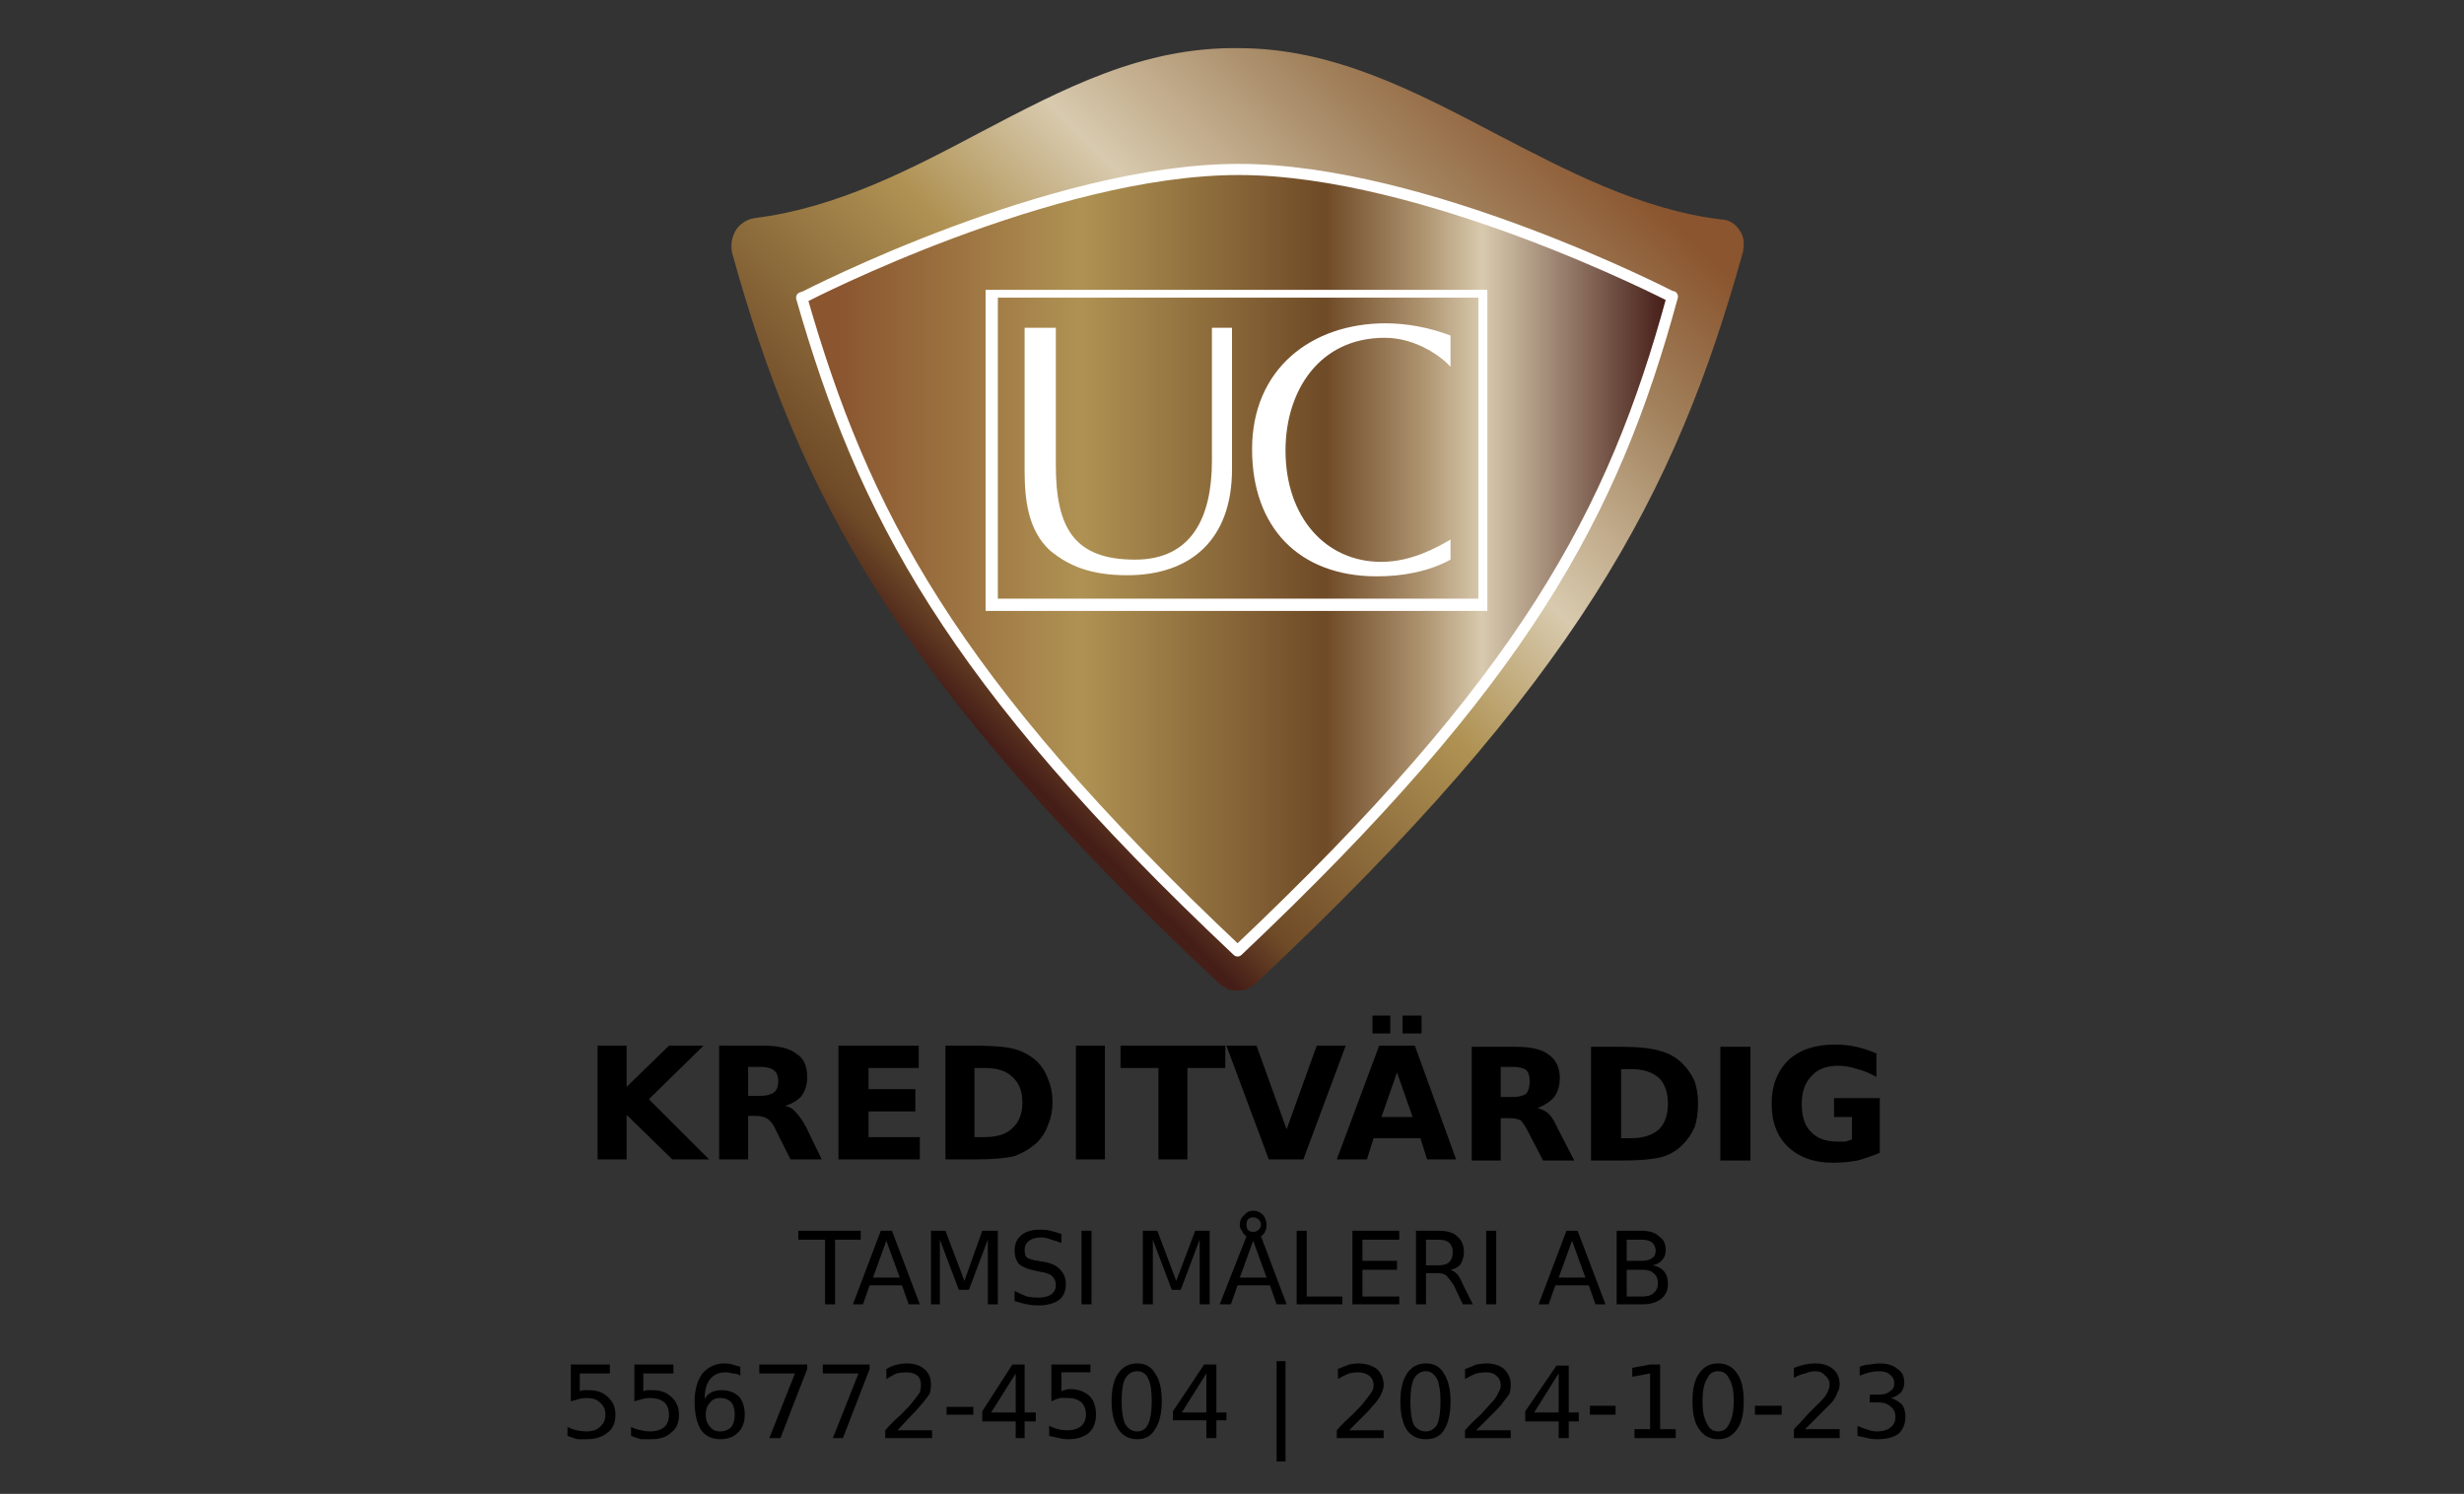
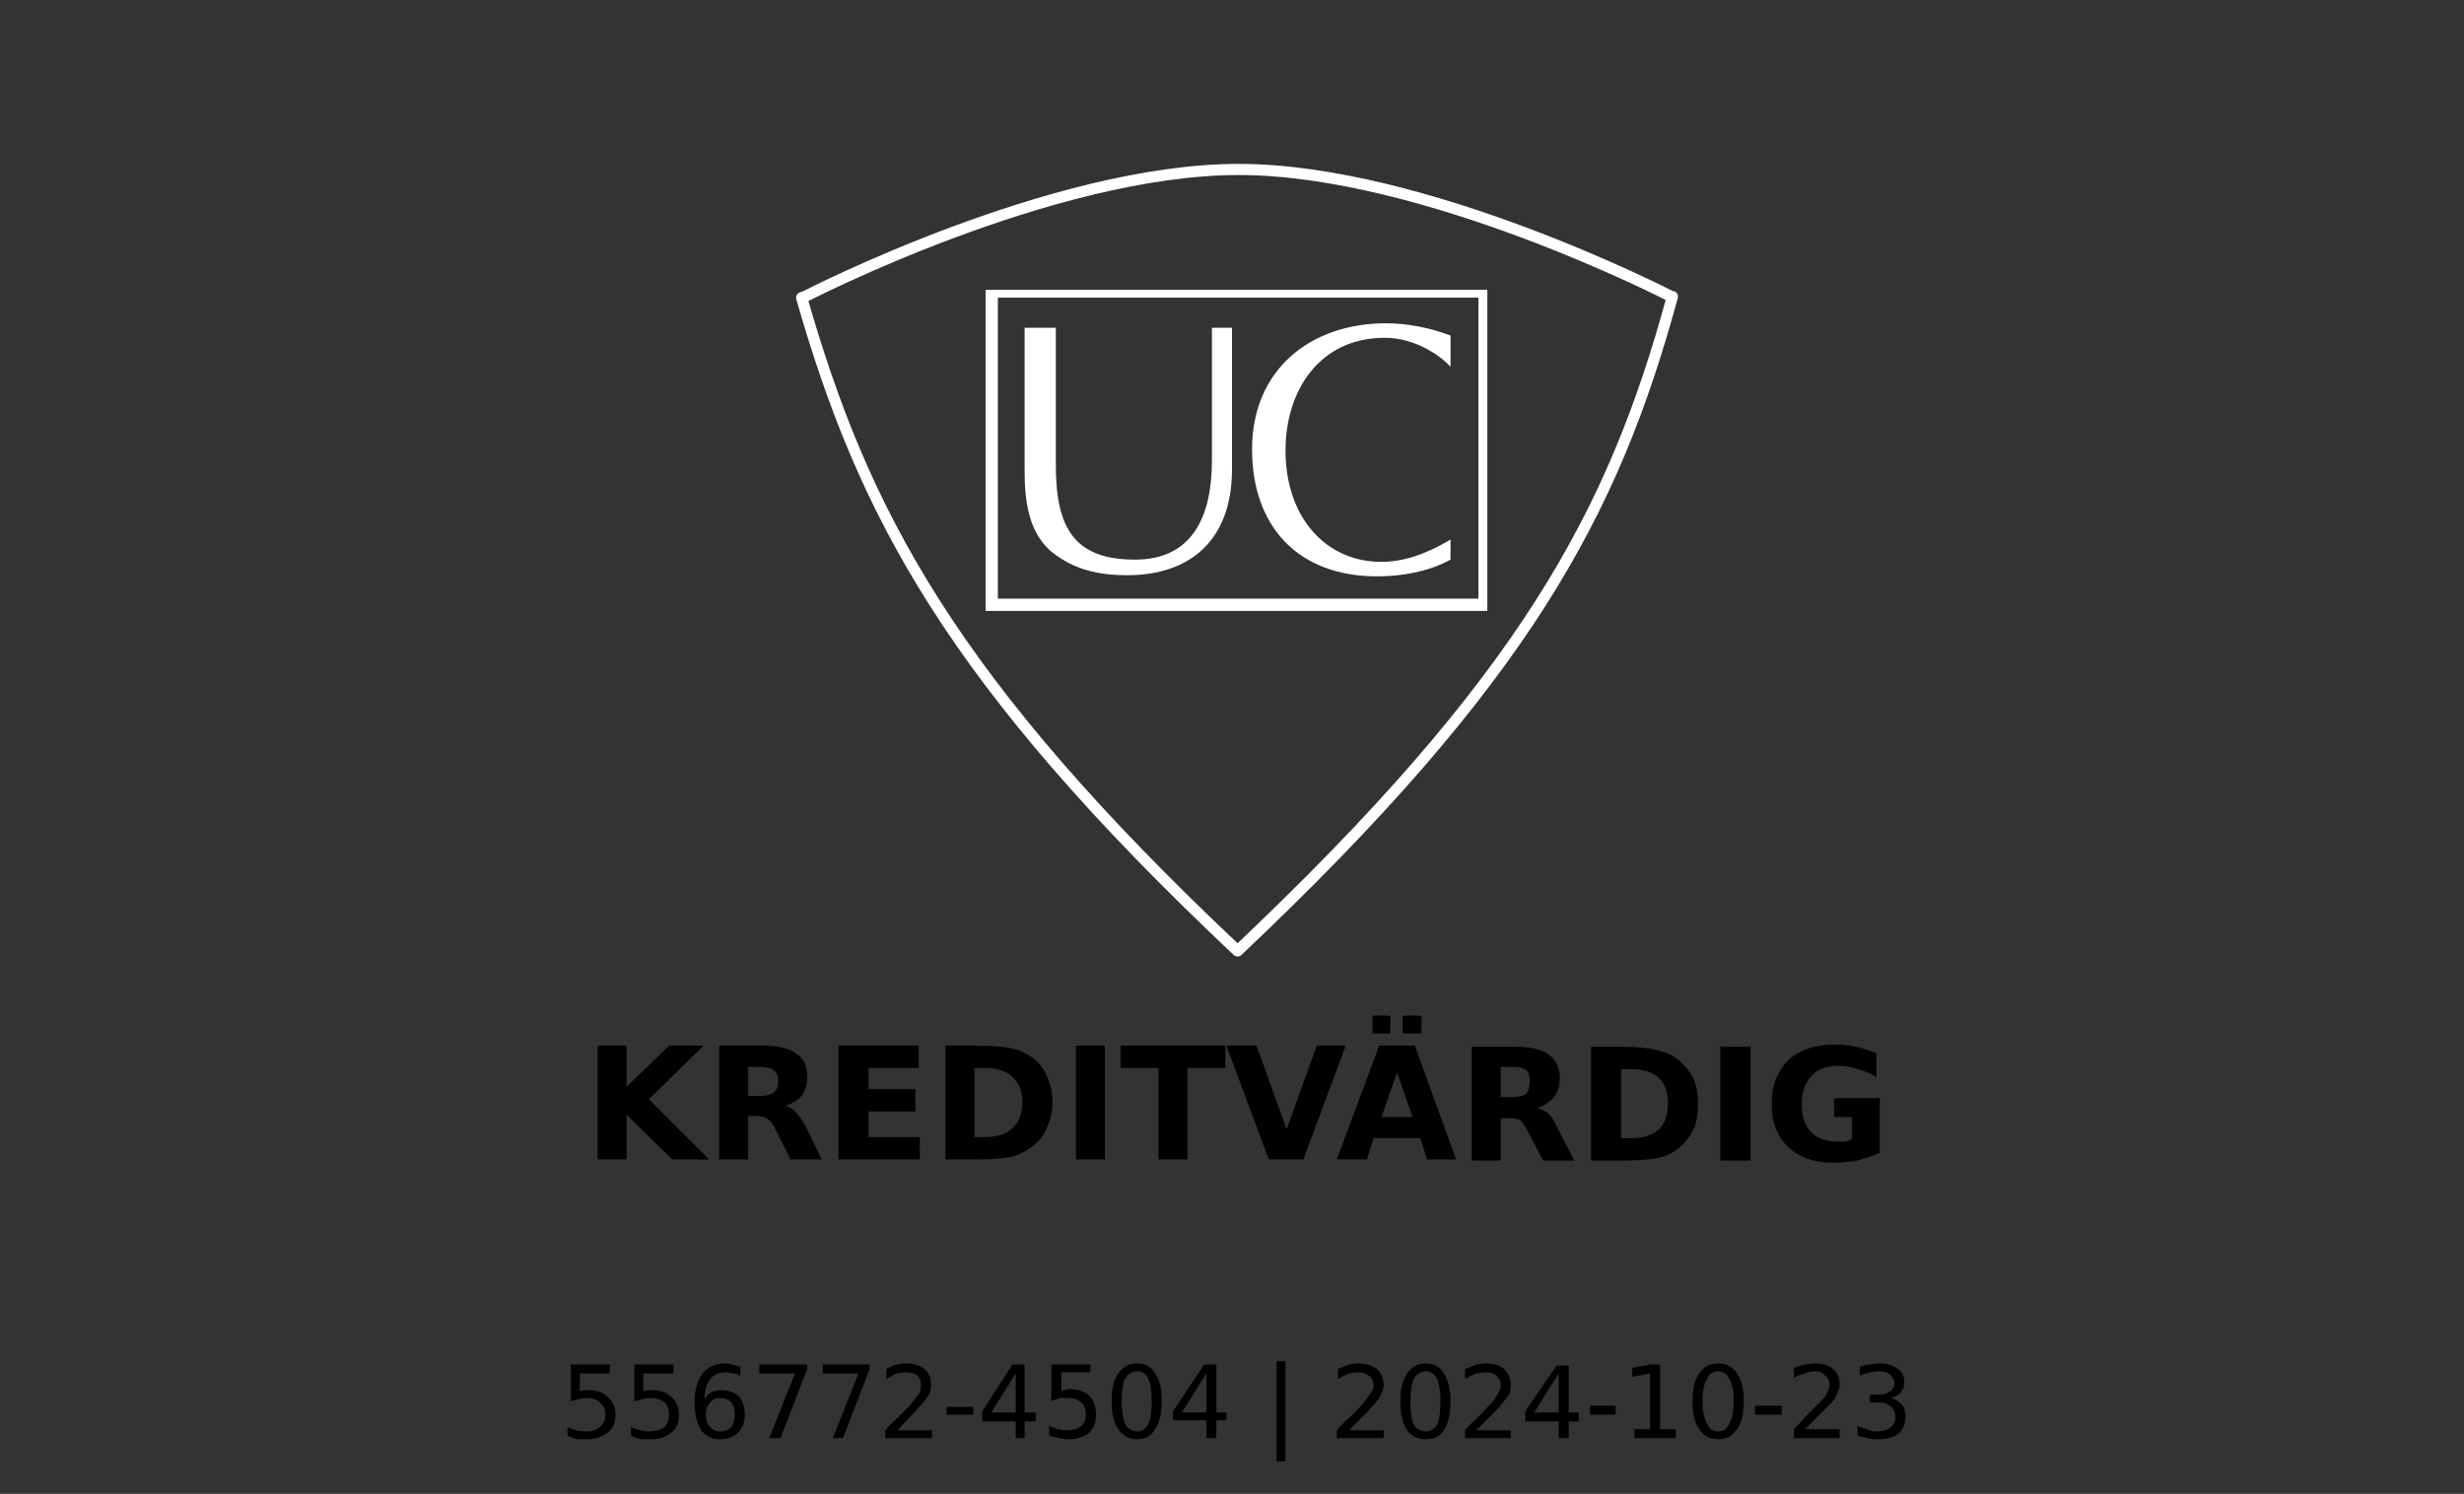
<svg xmlns="http://www.w3.org/2000/svg" version="1.2" viewBox="0 0 221 134" width="221" height="134">
  <rect x="0" y="0" width="221" height="134" fill="#333333" stroke="none" />
  <defs>
    <clipPath clipPathUnits="userSpaceOnUse" id="cp1">
-       <path d="m87.93 11.87c-6.27 3.33-12.93 6.79-20.23 7.69-0.77 0.13-1.28 0.51-1.66 1.02-0.39 0.64-0.52 1.28-0.39 2.05 6.02 21.77 14.86 38.55 43.67 65.57 0.13 0.13 0.26 0.25 0.39 0.25l0.38 0.26c0.26 0.13 0.51 0.13 0.9 0.13 0.25 0 0.64 0 0.89-0.13l0.26-0.13 0.13-0.13c0.12 0 0.25-0.12 0.38-0.25 28.81-27.02 37.65-43.93 43.67-65.57 0.13-0.64 0.13-1.41-0.26-1.92-0.38-0.64-1.02-1.02-1.66-1.02-7.3-0.9-13.83-4.36-20.24-7.69-7.55-3.97-14.72-7.68-23.05-7.68-8.58-0.13-15.62 3.58-23.18 7.55z" />
-     </clipPath>
+       </clipPath>
    <linearGradient id="P" gradientUnits="userSpaceOnUse" />
    <linearGradient id="g1" x2="1" href="#P" gradientTransform="matrix(57.293,-57.293,57.293,57.293,89.209,68.292)">
      <stop stop-color="#461e18" />
      <stop offset=".01" stop-color="#461e18" />
      <stop offset=".08" stop-color="#6f4a27" />
      <stop offset=".38" stop-color="#af9253" />
      <stop offset=".42" stop-color="#b89e67" />
      <stop offset=".56" stop-color="#d8caae" />
      <stop offset=".8" stop-color="#a1815c" />
      <stop offset=".96" stop-color="#8a552f" />
      <stop offset="1" stop-color="#8a552f" />
    </linearGradient>
    <clipPath clipPathUnits="userSpaceOnUse" id="cp2">
-       <path d="m72.18 26.6l-0.25 0.13c5.5 19.21 13.32 34.32 39.06 58.52 25.74-24.2 33.68-39.31 39.05-58.65h-0.12c-0.26-0.13-22.16-11.4-38.93-11.4-16.65 0-38.55 11.27-38.81 11.4z" />
-     </clipPath>
+       </clipPath>
    <linearGradient id="g2" x2="1" href="#P" gradientTransform="matrix(-78.102,0,0,-69.908,150.073,50.159)">
      <stop stop-color="#461e18" />
      <stop offset=".01" stop-color="#461e18" />
      <stop offset=".22" stop-color="#d8caae" />
      <stop offset=".29" stop-color="#ad926e" />
      <stop offset=".4" stop-color="#6f4a27" />
      <stop offset=".68" stop-color="#af9253" />
      <stop offset=".96" stop-color="#8a552f" />
      <stop offset="1" stop-color="#8a552f" />
    </linearGradient>
  </defs>
  <style>.a{fill:url(#g1)}.b{fill:url(#g2)}.c{fill:none;stroke:#fff;stroke-linejoin:round;stroke-width:1}.d{fill:#fff}</style>
  <path d="m53.6 104v-10.2h2.6v3.7l3.8-3.7h3.1l-4.9 4.8 5.4 5.4h-3.3l-4.1-4v4zm13.5-5.7h1.1q0.8 0 1.2-0.3 0.4-0.3 0.4-1 0-0.7-0.4-1-0.4-0.3-1.2-0.3h-1.1zm0.7 1.8h-0.7v3.9h-2.6v-10.2h4q2 0 2.9 0.7 1 0.6 1 2.1 0 1-0.5 1.7-0.5 0.6-1.5 0.9 0.6 0.1 1 0.6 0.4 0.4 0.9 1.3l1.4 2.9h-2.8l-1.3-2.6q-0.3-0.7-0.7-1-0.4-0.3-1.1-0.3zm7.4 3.9v-10.2h7.2v2h-4.5v1.9h4.2v2h-4.2v2.3h4.6v2zm13.1-8.2h-0.9v6.2h0.9q1.7 0 2.5-0.8 0.9-0.8 0.9-2.3 0-1.5-0.9-2.3-0.8-0.8-2.5-0.8zm-3.5 8.2v-10.2h2.7q2.4 0 3.5 0.3 1.1 0.3 2 1.1 0.7 0.7 1 1.6 0.4 0.9 0.4 2.1 0 1.1-0.4 2-0.3 0.9-1 1.6-0.9 0.8-2 1.2-1.2 0.3-3.5 0.3zm11.7 0v-10.2h2.6v10.2zm4-8.2v-2h9.4v2h-3.4v8.2h-2.6v-8.2zm13.3 8.2l-3.8-10.2h2.7l2.7 7.5 2.7-7.5h2.6l-3.8 10.2zm14.2 0l-0.6-1.9h-4.2l-0.6 1.9h-2.7l3.8-10.2h3.2l3.7 10.2zm-2.7-7.8l-1.4 4h2.8zm-2.2-3.5v-1.6h1.6v1.6zm2.7 0v-1.6h1.7v1.6zm8.8 5.7h1.1q0.8 0 1.2-0.3 0.3-0.4 0.3-1.1 0-0.7-0.3-1-0.4-0.3-1.2-0.3h-1.1zm0.7 1.9h-0.7v3.8h-2.6v-10.2h4q2 0 2.9 0.7 1 0.7 1 2.1 0 1-0.5 1.7-0.5 0.6-1.5 1 0.5 0.1 1 0.5 0.4 0.4 0.8 1.3l1.5 2.9h-2.8l-1.3-2.5q-0.4-0.8-0.7-1.1-0.4-0.2-1.1-0.2zm11-4.4h-0.9v6.2h0.9q1.6 0 2.5-0.8 0.8-0.8 0.8-2.3 0-1.5-0.8-2.3-0.9-0.8-2.5-0.8zm-3.6 8.2v-10.2h2.8q2.3 0 3.5 0.4 1.1 0.3 1.9 1.1 0.7 0.7 1.1 1.6 0.3 0.9 0.3 2 0 1.2-0.3 2.1-0.4 0.9-1.1 1.6-0.8 0.8-1.9 1.1-1.2 0.3-3.5 0.3zm11.6 0v-10.2h2.7v10.2zm14.3-5.6v4.9q-0.9 0.4-2 0.7-1.1 0.2-2.2 0.2-2.5 0-4-1.4-1.5-1.4-1.5-3.9 0-2.4 1.5-3.9 1.5-1.4 4.2-1.4 1 0 1.9 0.2 0.9 0.2 1.8 0.6v2.1q-0.9-0.5-1.7-0.7-0.9-0.3-1.7-0.3-1.6 0-2.4 0.9-0.9 0.9-0.9 2.5 0 1.7 0.8 2.5 0.8 0.9 2.4 0.9 0.4 0 0.7 0 0.4-0.1 0.6-0.2v-2h-1.6v-1.7z" />
-   <path d="m71.6 111.2v-0.8h5.6v0.8h-2.3v5.8h-0.9v-5.8zm9.1 3.4l-1.2-3.3-1.2 3.3zm-4.2 2.4l2.5-6.6h1l2.5 6.6h-1l-0.6-1.7h-2.9l-0.6 1.7zm7 0v-6.6h1.3l1.7 4.5 1.6-4.5h1.4v6.6h-0.9v-5.8l-1.7 4.5h-0.9l-1.7-4.5v5.8zm11.7-6.3v0.8q-0.5-0.2-0.9-0.3-0.5-0.2-0.9-0.2-0.7 0-1.1 0.3-0.4 0.3-0.4 0.8 0 0.5 0.2 0.7 0.3 0.2 1 0.3l0.6 0.1q1 0.2 1.4 0.7 0.5 0.5 0.5 1.3 0 0.9-0.6 1.4-0.7 0.5-1.9 0.5-0.5 0-1-0.1-0.5-0.1-1.1-0.3v-0.9q0.6 0.3 1.1 0.5 0.5 0.1 1 0.1 0.8 0 1.2-0.3 0.4-0.3 0.4-0.8 0-0.5-0.3-0.8-0.3-0.3-1-0.4l-0.5-0.1q-1-0.2-1.5-0.6-0.4-0.5-0.4-1.2 0-0.9 0.6-1.4 0.6-0.5 1.7-0.5 0.5 0 0.9 0.1 0.5 0.1 1 0.3zm1.8 6.3v-6.6h0.9v6.6zm5.5 0v-6.6h1.3l1.7 4.5 1.7-4.5h1.3v6.6h-0.9v-5.8l-1.7 4.5h-0.8l-1.7-4.5v5.8zm10.6-7.1q0-0.3-0.2-0.5-0.2-0.2-0.5-0.2-0.3 0-0.5 0.2-0.1 0.2-0.1 0.5 0 0.2 0.1 0.4 0.2 0.2 0.5 0.2 0.3 0 0.5-0.2 0.2-0.2 0.2-0.4zm0.5 4.7l-1.2-3.3-1.2 3.3zm-4.2 2.4l2.4-6.1q-0.3-0.2-0.4-0.5-0.2-0.2-0.2-0.5 0-0.6 0.4-0.9 0.3-0.4 0.8-0.4 0.5 0 0.9 0.4 0.3 0.4 0.3 0.9 0 0.3-0.1 0.5-0.1 0.3-0.4 0.5l2.3 6.1h-0.9l-0.6-1.7h-2.9l-0.6 1.7zm6.9 0v-6.6h0.9v5.9h3.2v0.7zm5 0v-6.6h4.2v0.8h-3.3v1.9h3.1v0.8h-3.1v2.4h3.3v0.7zm8.8-3.1q0.3 0.1 0.6 0.4 0.3 0.4 0.5 0.9l0.9 1.8h-0.9l-0.8-1.7q-0.4-0.6-0.7-0.9-0.3-0.2-0.8-0.2h-1v2.8h-0.9v-6.6h2q1.2 0 1.7 0.5 0.6 0.5 0.6 1.4 0 0.6-0.3 1.1-0.3 0.4-0.9 0.5zm-1.1-2.7h-1.1v2.3h1.1q0.7 0 1-0.3 0.3-0.3 0.3-0.9 0-0.5-0.3-0.8-0.3-0.3-1-0.3zm4.3 5.8v-6.6h0.9v6.6zm8.9-2.4l-1.2-3.3-1.2 3.3zm-4.2 2.4l2.5-6.6h1l2.5 6.6h-0.9l-0.6-1.7h-3l-0.6 1.7zm9.3-3.1h-1.4v2.4h1.4q0.7 0 1-0.3 0.4-0.3 0.4-0.9 0-0.6-0.4-0.9-0.3-0.3-1-0.3zm-0.1-2.7h-1.3v1.9h1.3q0.6 0 0.9-0.2 0.4-0.2 0.4-0.7 0-0.5-0.4-0.8-0.3-0.2-0.9-0.2zm-2.2 5.8v-6.6h2.2q1.1 0 1.6 0.5 0.6 0.4 0.6 1.2 0 0.6-0.3 0.9-0.3 0.4-0.9 0.5 0.7 0.1 1.1 0.6 0.3 0.4 0.3 1.1 0 0.8-0.6 1.3-0.6 0.5-1.7 0.5z" />
  <path d="m51.2 125.7v-3.3h3.5v0.8h-2.7v1.6q0.2-0.1 0.4-0.1 0.2 0 0.4 0 1.1 0 1.7 0.6 0.7 0.6 0.7 1.6 0 1.1-0.7 1.6-0.7 0.6-1.9 0.6-0.4 0-0.8 0-0.4-0.1-0.9-0.3v-0.8q0.4 0.2 0.8 0.3 0.5 0.1 0.9 0.1 0.8 0 1.2-0.4 0.5-0.4 0.5-1.1 0-0.7-0.5-1.1-0.4-0.4-1.2-0.4-0.3 0-0.7 0.1-0.3 0.1-0.7 0.2zm5.7 0v-3.3h3.5v0.8h-2.7v1.6q0.2-0.1 0.4-0.1 0.2 0 0.4 0 1.1 0 1.7 0.6 0.7 0.6 0.7 1.6 0 1.1-0.7 1.6-0.6 0.6-1.8 0.6-0.4 0-0.9 0-0.4-0.1-0.9-0.3v-0.8q0.4 0.2 0.9 0.3 0.4 0.1 0.8 0.1 0.8 0 1.3-0.4 0.4-0.4 0.4-1.1 0-0.7-0.4-1.1-0.5-0.4-1.3-0.4-0.3 0-0.7 0.1-0.3 0.1-0.7 0.2zm7.7-0.3q-0.6 0-0.9 0.4-0.4 0.4-0.4 1.1 0 0.7 0.4 1.1 0.3 0.4 0.9 0.4 0.6 0 1-0.4 0.3-0.4 0.3-1.1 0-0.7-0.3-1.1-0.4-0.4-1-0.4zm1.8-2.8v0.8q-0.3-0.2-0.7-0.2-0.3-0.1-0.6-0.1-0.9 0-1.4 0.6-0.5 0.6-0.5 1.8 0.2-0.4 0.6-0.6 0.4-0.2 0.9-0.2 1 0 1.6 0.6 0.5 0.6 0.5 1.6 0 1-0.6 1.6-0.6 0.6-1.6 0.6-1.1 0-1.7-0.8-0.6-0.9-0.6-2.6 0-1.5 0.7-2.5 0.8-0.9 2-0.9 0.4 0 0.7 0.1 0.3 0.1 0.7 0.2zm1.7 0.6v-0.8h4.3v0.4l-2.4 6.2h-1l2.3-5.8zm5.7 0v-0.8h4.2v0.4l-2.4 6.2h-0.9l2.3-5.8zm6.7 5.1h3.1v0.7h-4.2v-0.7q0.5-0.6 1.4-1.4 0.9-0.9 1.1-1.2 0.4-0.5 0.6-0.8 0.1-0.3 0.1-0.7 0-0.5-0.3-0.8-0.4-0.3-1-0.3-0.4 0-0.9 0.1-0.4 0.2-0.9 0.5v-0.9q0.5-0.3 1-0.4 0.4-0.1 0.8-0.1 1 0 1.6 0.5 0.6 0.5 0.6 1.4 0 0.4-0.1 0.8-0.2 0.3-0.6 0.8-0.1 0.1-0.7 0.8-0.6 0.6-1.6 1.7zm4.4-1.4v-0.7h2.4v0.7zm6.2-0.2v-3.5l-2.2 3.5zm-3-0.1l2.7-4.2h1.1v4.3h1v0.8h-1v1.5h-0.8v-1.5h-3zm6.2-0.9v-3.3h3.5v0.7h-2.6v1.7q0.2-0.1 0.3-0.1 0.2-0.1 0.4-0.1 1.1 0 1.8 0.6 0.6 0.6 0.6 1.7 0 1-0.6 1.6-0.7 0.6-1.9 0.6-0.4 0-0.8-0.1-0.5-0.1-0.9-0.2v-0.9q0.4 0.2 0.8 0.3 0.4 0.1 0.9 0.1 0.7 0 1.2-0.4 0.4-0.4 0.4-1 0-0.7-0.4-1.1-0.5-0.4-1.2-0.4-0.4 0-0.7 0-0.4 0.1-0.8 0.3zm7.7-2.7q-0.7 0-1.1 0.7-0.3 0.6-0.3 2 0 1.3 0.3 2 0.4 0.7 1.1 0.7 0.7 0 1-0.7 0.3-0.7 0.3-2 0-1.4-0.3-2-0.3-0.7-1-0.7zm0-0.7q1.1 0 1.6 0.9 0.6 0.8 0.6 2.5 0 1.6-0.6 2.5-0.5 0.9-1.6 0.9-1.1 0-1.7-0.9-0.6-0.9-0.6-2.5 0-1.7 0.6-2.5 0.6-0.9 1.7-0.9zm6.2 4.4v-3.5l-2.2 3.5zm-3-0.1l2.8-4.2h1.1v4.3h0.9v0.7h-0.9v1.6h-0.9v-1.6h-3zm9.3-4.5h0.8v9h-0.8zm6.5 6.2h3.1v0.7h-4.2v-0.7q0.5-0.6 1.4-1.4 0.9-0.9 1.1-1.2 0.4-0.5 0.6-0.8 0.2-0.3 0.2-0.6 0-0.6-0.4-0.9-0.4-0.3-1-0.3-0.4 0-0.8 0.1-0.5 0.2-1 0.5v-0.9q0.5-0.2 1-0.4 0.4-0.1 0.8-0.1 1 0 1.7 0.5 0.6 0.6 0.6 1.4 0 0.4-0.2 0.8-0.1 0.3-0.5 0.8-0.2 0.2-0.7 0.8-0.6 0.6-1.7 1.7zm6.9-5.3q-0.7 0-1.1 0.7-0.3 0.7-0.3 2 0 1.4 0.3 2.1 0.4 0.6 1.1 0.6 0.6 0 1-0.6 0.3-0.7 0.3-2.1 0-1.3-0.3-2-0.4-0.7-1-0.7zm0-0.7q1.1 0 1.6 0.9 0.6 0.9 0.6 2.5 0 1.7-0.6 2.6-0.5 0.8-1.6 0.8-1.1 0-1.7-0.8-0.6-0.9-0.6-2.6 0-1.6 0.6-2.5 0.6-0.9 1.7-0.9zm4.5 6h3.1v0.7h-4.1v-0.7q0.5-0.6 1.4-1.4 0.8-0.9 1.1-1.2 0.4-0.5 0.5-0.8 0.2-0.3 0.2-0.6 0-0.6-0.4-0.9-0.3-0.3-0.9-0.3-0.4 0-0.9 0.1-0.5 0.2-1 0.5v-0.9q0.6-0.2 1-0.4 0.5-0.1 0.9-0.1 1 0 1.6 0.5 0.6 0.6 0.6 1.4 0 0.4-0.1 0.8-0.2 0.3-0.6 0.8-0.1 0.2-0.7 0.8-0.6 0.6-1.7 1.7zm7.4-1.6v-3.5l-2.2 3.5zm-3-0.1l2.8-4.1h1.1v4.2h0.9v0.8h-0.9v1.5h-0.9v-1.5h-3zm5.8 0.3v-0.8h2.3v0.8zm4 2.1v-0.8h1.4v-5l-1.6 0.3v-0.8l1.6-0.3h0.9v5.8h1.4v0.8zm7.5-6q-0.7 0-1 0.7-0.4 0.6-0.4 2 0 1.3 0.4 2 0.3 0.7 1 0.7 0.7 0 1-0.7 0.4-0.7 0.4-2 0-1.4-0.4-2-0.3-0.7-1-0.7zm0-0.7q1.1 0 1.7 0.9 0.6 0.8 0.6 2.5 0 1.7-0.6 2.5-0.6 0.9-1.7 0.9-1.1 0-1.7-0.9-0.6-0.8-0.6-2.5 0-1.7 0.6-2.5 0.6-0.9 1.7-0.9zm3.3 4.6v-0.8h2.4v0.8zm4.5 1.3h3.1v0.8h-4.1v-0.8q0.5-0.5 1.3-1.4 0.9-0.9 1.1-1.1 0.5-0.5 0.6-0.8 0.2-0.4 0.2-0.7 0-0.5-0.4-0.8-0.3-0.4-0.9-0.4-0.4 0-0.9 0.2-0.5 0.1-1 0.4v-0.9q0.5-0.2 1-0.3 0.5-0.1 0.9-0.1 1 0 1.6 0.5 0.6 0.5 0.6 1.4 0 0.4-0.2 0.7-0.1 0.4-0.5 0.9-0.1 0.1-0.7 0.7-0.6 0.6-1.7 1.7zm7.7-2.8q0.6 0.2 1 0.6 0.3 0.4 0.3 1.1 0 0.9-0.6 1.5-0.7 0.5-1.9 0.5-0.5 0-0.9-0.1-0.4-0.1-0.9-0.2v-0.9q0.4 0.2 0.8 0.3 0.5 0.2 0.9 0.2 0.9 0 1.3-0.4 0.4-0.3 0.4-0.9 0-0.6-0.4-0.9-0.4-0.4-1.1-0.4h-0.8v-0.7h0.8q0.7 0 1-0.3 0.4-0.2 0.4-0.7 0-0.5-0.4-0.8-0.3-0.3-1-0.3-0.4 0-0.8 0.1-0.4 0.1-0.9 0.3v-0.8q0.5-0.2 0.9-0.2 0.5-0.1 0.9-0.1 1 0 1.6 0.5 0.6 0.4 0.6 1.2 0 0.5-0.3 0.9-0.4 0.4-0.9 0.5z" />
  <g clip-path="url(#cp1)">
    <path class="a" d="m198.8 46.4l-87.8 87.9-87.9-87.9 87.9-87.8z" />
  </g>
  <g clip-path="url(#cp2)">
    <path class="b" d="m71.9 15.2h78.1v69.9h-78.1z" />
  </g>
  <path fill-rule="evenodd" class="c" d="m111.1 15.2c-16.8 0-38.7 11.3-38.9 11.4l-0.3 0.1c5.5 19.2 13.3 34.3 39.1 58.6 25.7-24.3 33.7-39.2 39-58.7h-0.1c-0.2-0.1-22.1-11.4-38.8-11.4z" />
  <path fill-rule="evenodd" class="d" d="m133.4 54.8h-45v-28.8h45zm-43.9-1.1h43.1v-27h-43.1z" />
  <path fill-rule="evenodd" class="d" d="m94.7 41.7c0 5.6 1.6 8.5 7.1 8.5 5.1 0 6.9-3.8 6.9-8.9v-11.9h1.8v12.7c0 6.3-3.7 9.5-9.4 9.5-3.2 0-5.2-0.8-6.9-2.2-2-1.8-2.3-4.6-2.3-7.2v-12.8h2.8z" />
  <path class="d" d="m123.9 50.4c-5 0-8.6-4-8.6-10 0-5.3 3-10.1 8.9-10.1 2.9 0 5.2 1.8 5.9 2.6v-2.8c-1.8-0.7-3.9-1.1-5.8-1.1-6.7 0-12 4.1-12 11.3 0 7 4.2 11.4 11.2 11.4 2.2 0 4.6-0.4 6.6-1.5v-1.8c-1.2 0.7-3.5 2-6.2 2z" />
</svg>